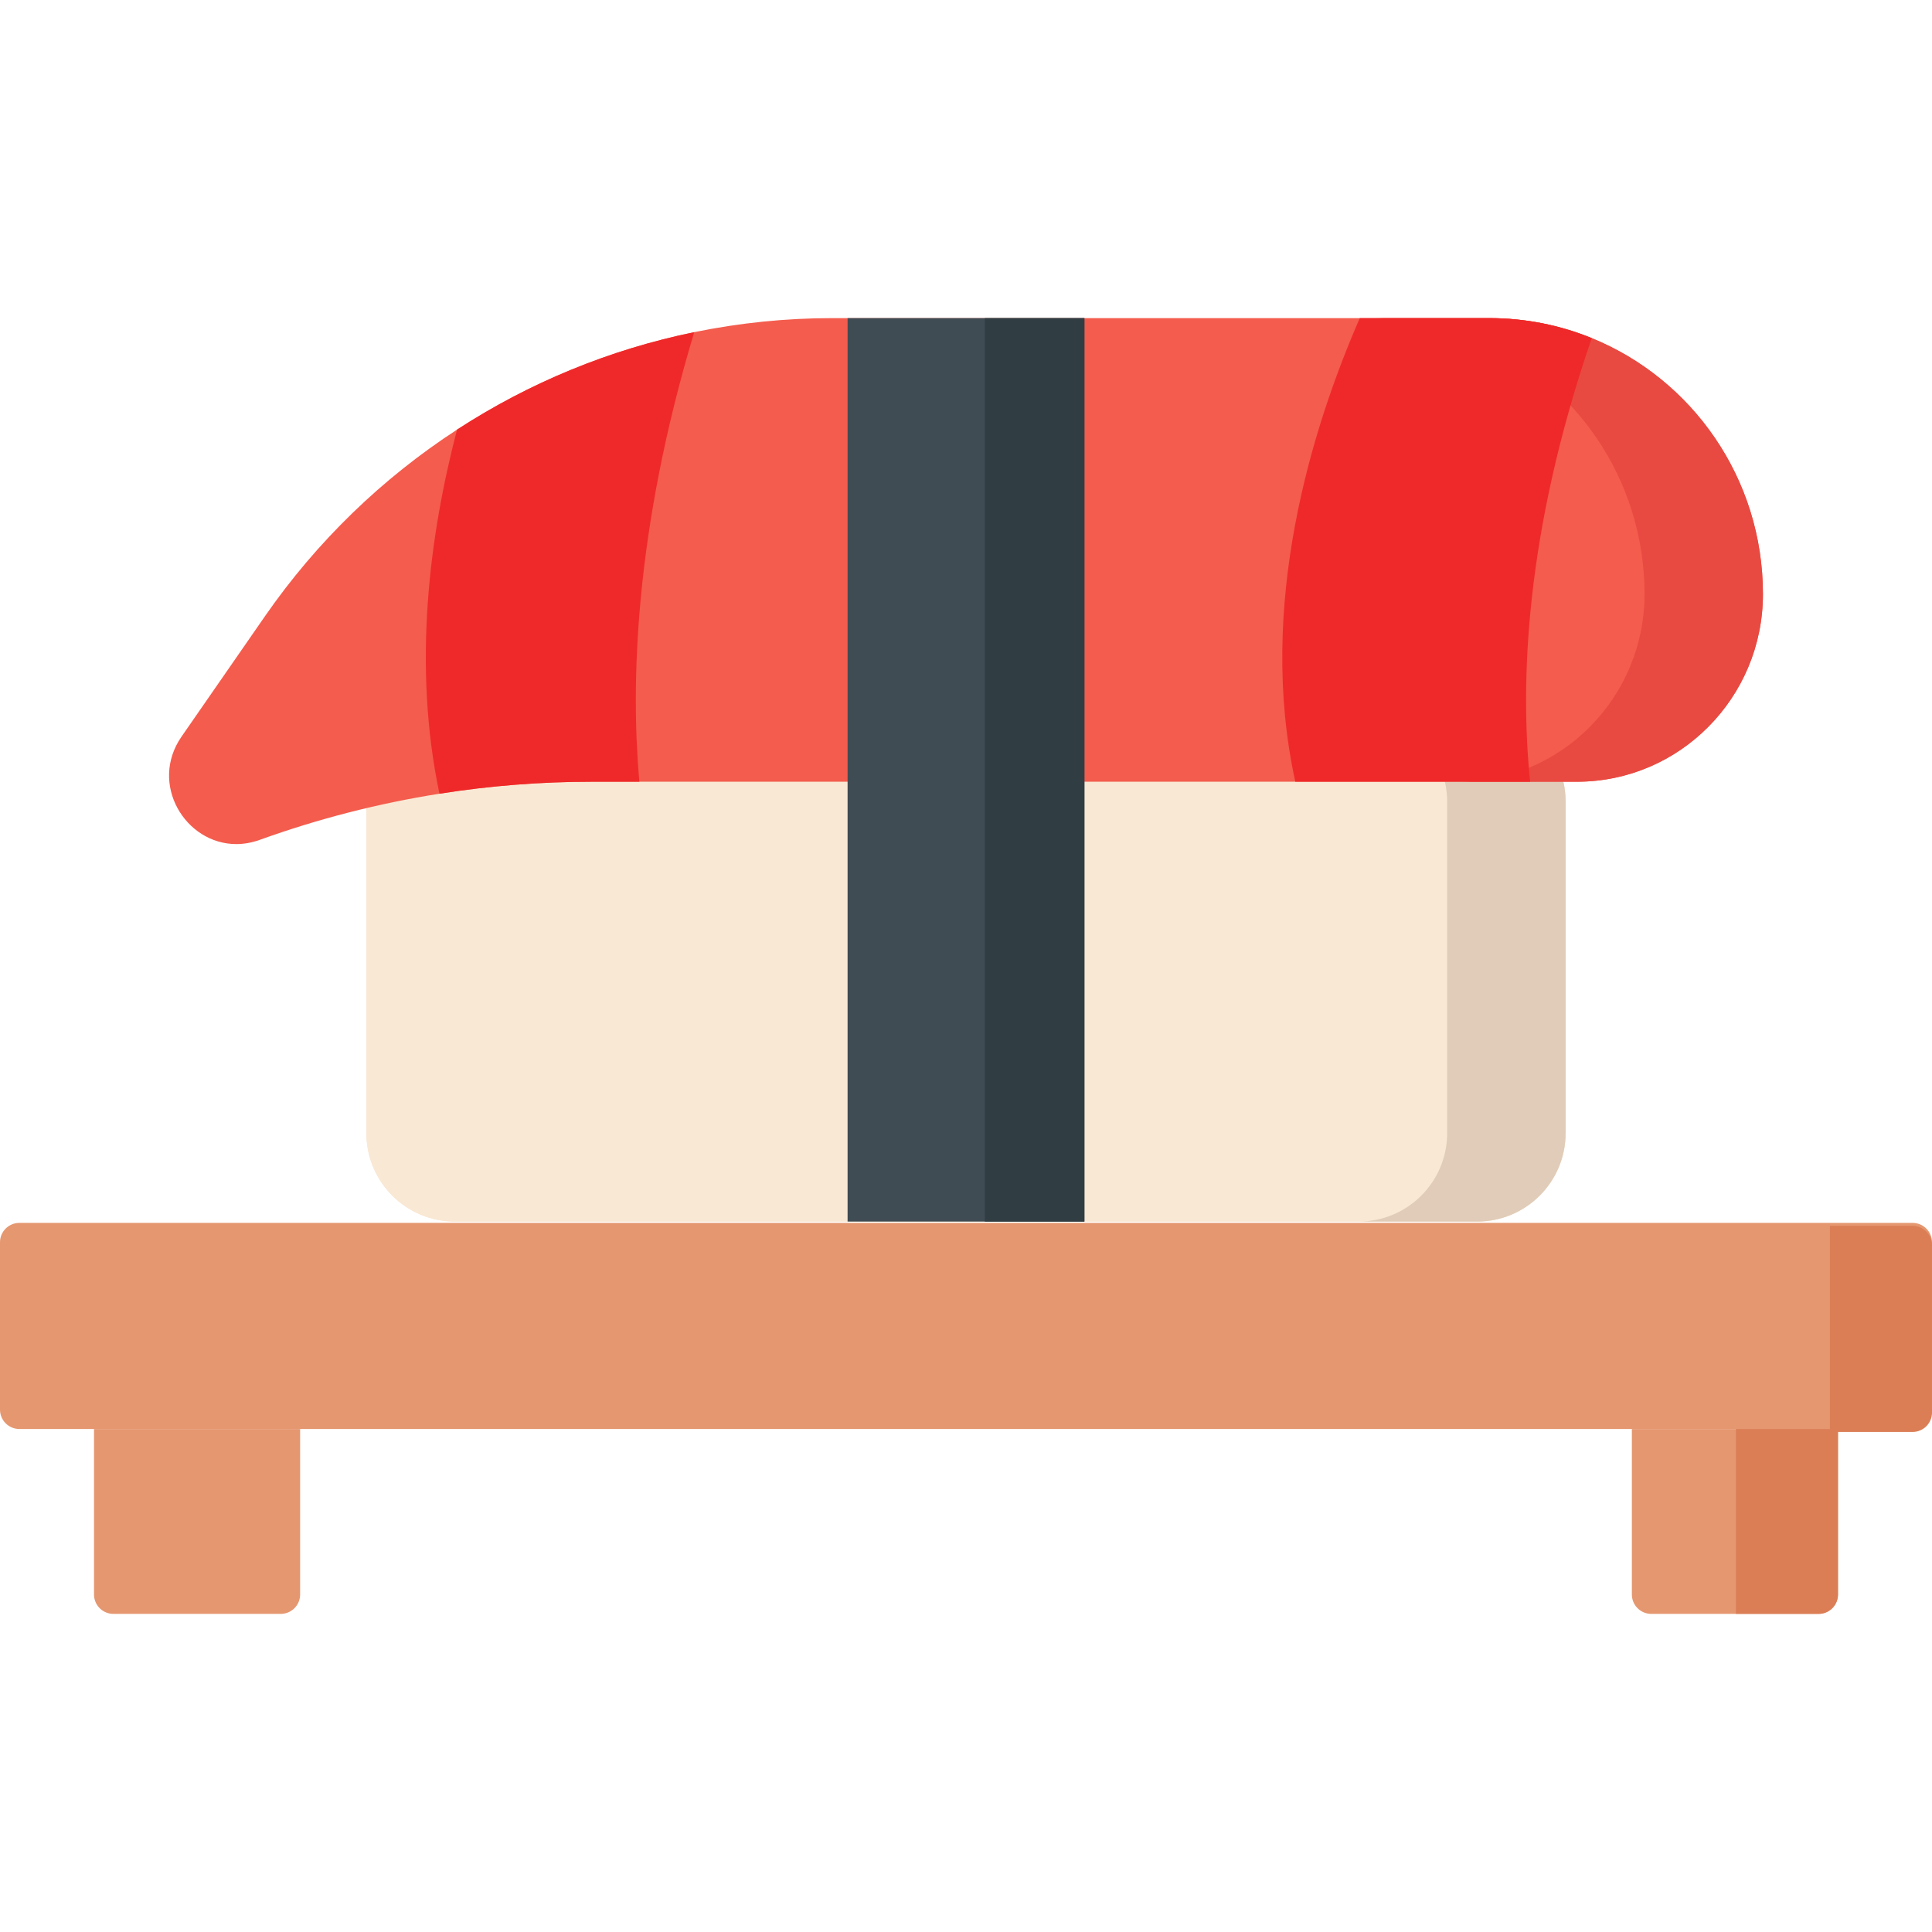
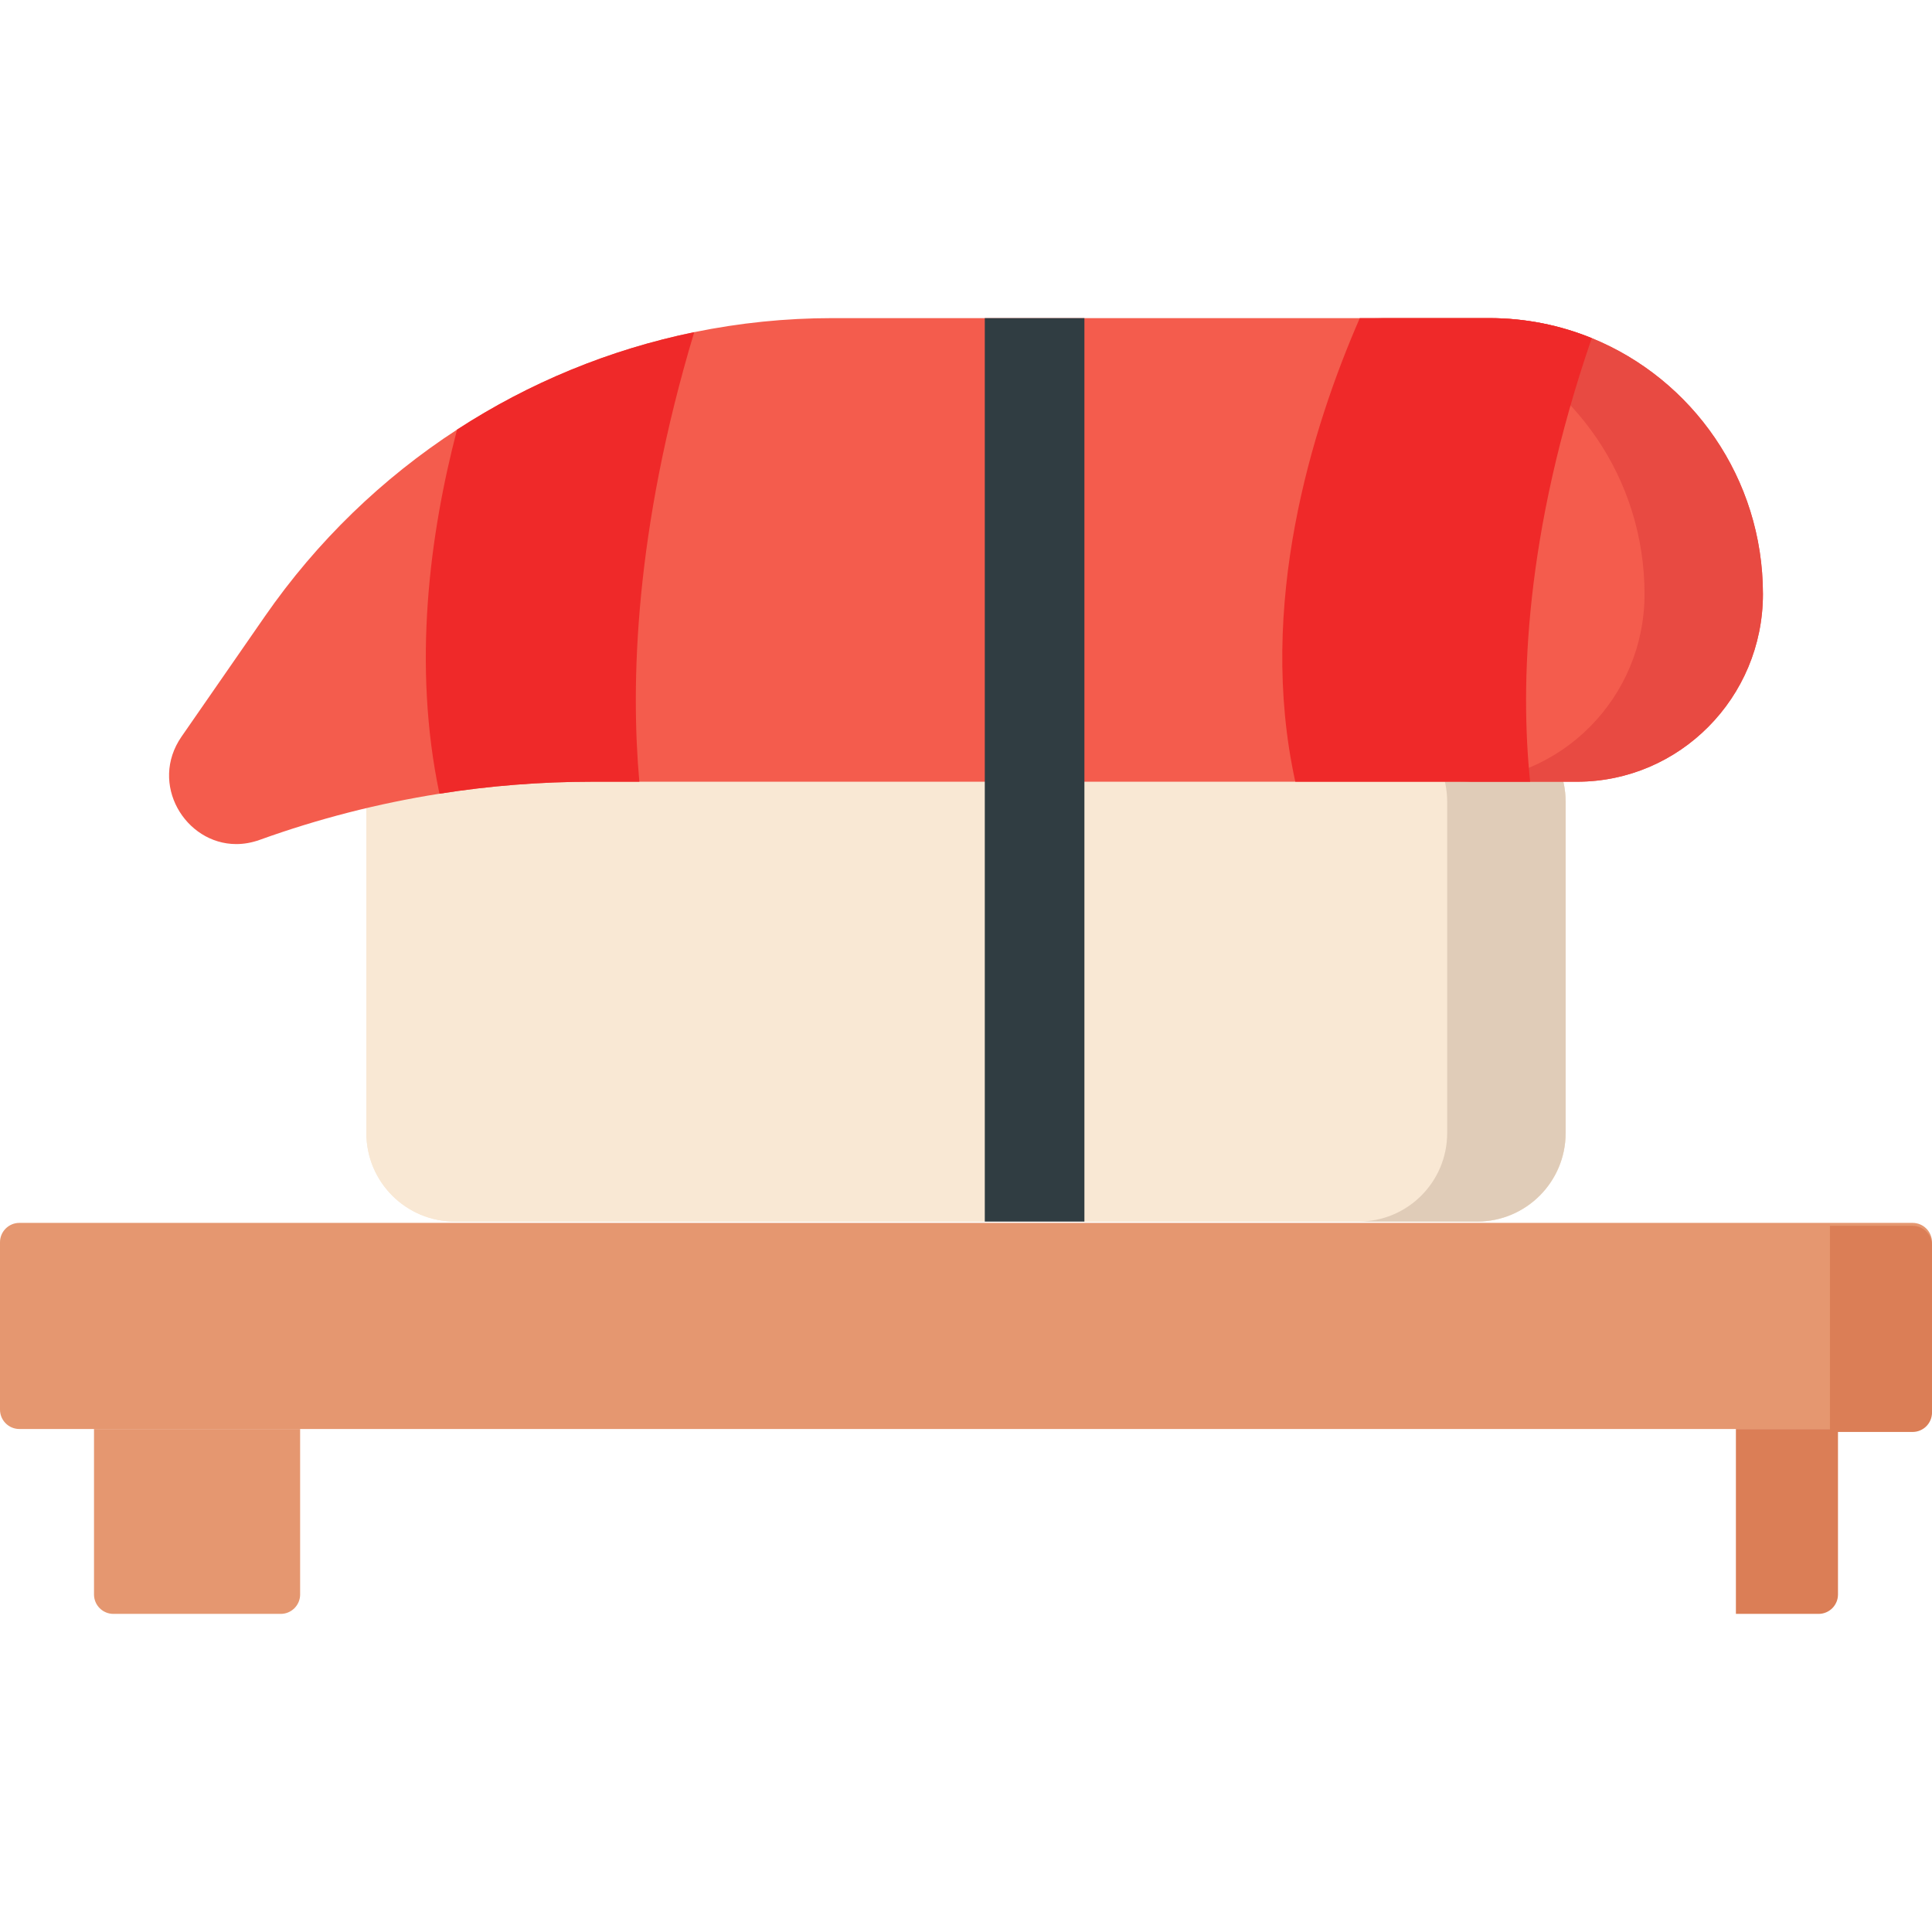
<svg xmlns="http://www.w3.org/2000/svg" version="1.1" id="Capa_1" x="0px" y="0px" viewBox="0 0 512.001 512.001" style="enable-background:new 0 0 512.001 512.001;" xml:space="preserve">
  <g>
    <path style="fill:#E59770;" d="M24.914,422.556v-43.854h54.623v43.854c0,2.839-2.302,5.141-5.141,5.141H30.054   C27.215,427.697,24.914,425.395,24.914,422.556z" />
-     <path style="fill:#E59770;" d="M432.463,422.556v-43.854h54.623v43.854c0,2.839-2.302,5.141-5.141,5.141h-44.342   C434.765,427.697,432.463,425.395,432.463,422.556z" />
  </g>
  <path id="SVGCleanerId_0" style="fill:#F9E8D4;" d="M391.457,323.725H120.539c-12.949,0-23.446-10.497-23.446-23.446V212.46  c0-12.949,10.497-23.446,23.446-23.446h270.918c12.949,0,23.446,10.497,23.446,23.446v87.819  C414.903,313.228,404.406,323.725,391.457,323.725z" />
  <g>
    <path id="SVGCleanerId_0_1_" style="fill:#F9E8D4;" d="M391.457,323.725H120.539c-12.949,0-23.446-10.497-23.446-23.446V212.46   c0-12.949,10.497-23.446,23.446-23.446h270.918c12.949,0,23.446,10.497,23.446,23.446v87.819   C414.903,313.228,404.406,323.725,391.457,323.725z" />
  </g>
  <path style="fill:#E0CCB8;" d="M414.908,212.462v87.812c0,12.954-10.497,23.452-23.452,23.452h-31.379  c12.944,0,23.441-10.497,23.441-23.452v-87.812c0-12.954-10.497-23.452-23.441-23.452h31.379  C404.41,189.01,414.908,199.507,414.908,212.462z" />
  <path style="fill:#F45C4D;" d="M467.197,157.441c0,13.728-5.523,26.162-14.449,35.152c-8.915,9.002-21.244,14.572-34.857,14.572  H156.909c-13.567,0-27.088,1.063-40.449,3.178c-16.191,2.554-32.13,6.644-47.622,12.226c-2.131,0.763-4.217,1.121-6.222,1.121  c-13.51,0-23.204-15.935-14.495-28.496l22.069-31.847c13.831-19.956,31.202-36.654,50.934-49.493  c19.102-12.422,40.403-21.216,62.851-25.827c11.94-2.45,24.201-3.721,36.622-3.721h174.079c9.602,0,18.769,1.884,27.157,5.304  C448.428,100.449,467.197,126.738,467.197,157.441z" />
  <path style="fill:#E84A42;" d="M467.198,157.444c0,13.726-5.521,26.156-14.455,35.152c-8.914,8.996-21.241,14.569-34.854,14.569  H386.51c13.612,0,25.94-5.572,34.854-14.569c8.924-8.996,14.455-21.426,14.455-35.152c0-30.71-18.774-56.999-45.371-67.836  c-8.39-3.424-17.55-5.305-27.153-5.305h31.379c9.603,0,18.774,1.881,27.163,5.305C448.425,100.445,467.198,126.734,467.198,157.444z  " />
  <g>
    <path style="fill:#EF2929;" d="M405.504,207.165h-62.232c-10.278-46.777,4.446-93.878,17.085-122.859h34.319   c9.602,0,18.769,1.884,27.157,5.304C403.945,141.575,402.868,181.661,405.504,207.165z" />
    <path style="fill:#EF2929;" d="M169.433,207.165h-12.524c-13.567,0-27.088,1.063-40.449,3.178   c-7.196-34.158-2.601-68.721,4.664-96.489c19.102-12.422,40.403-21.216,62.851-25.827   C168.104,140.755,167.13,181.396,169.433,207.165z" />
  </g>
-   <rect x="224.62" y="84.31" style="fill:#3F4C53;" width="62.761" height="239.42" />
  <rect x="260.98" y="84.31" style="fill:#303D42;" width="26.4" height="239.42" />
  <path style="fill:#E59770;" d="M506.859,378.702H5.141C2.302,378.702,0,376.4,0,373.561V329.22c0-2.839,2.302-5.141,5.141-5.141  H506.86c2.839,0,5.141,2.302,5.141,5.141v44.342C512,376.4,509.698,378.702,506.859,378.702z" />
  <g>
    <path style="fill:#DB7E56;" d="M481.946,427.697h-21.911v-48.995h27.052v43.854C487.086,425.395,484.785,427.697,481.946,427.697z" />
    <path style="fill:#DB7E56;" d="M506.859,379.482h-21.911v-54.623h21.911c2.839,0,5.141,2.302,5.141,5.141v44.342   C512,377.18,509.698,379.482,506.859,379.482z" />
  </g>
  <g>
</g>
  <g>
</g>
  <g>
</g>
  <g>
</g>
  <g>
</g>
  <g>
</g>
  <g>
</g>
  <g>
</g>
  <g>
</g>
  <g>
</g>
  <g>
</g>
  <g>
</g>
  <g>
</g>
  <g>
</g>
  <g>
</g>
</svg>